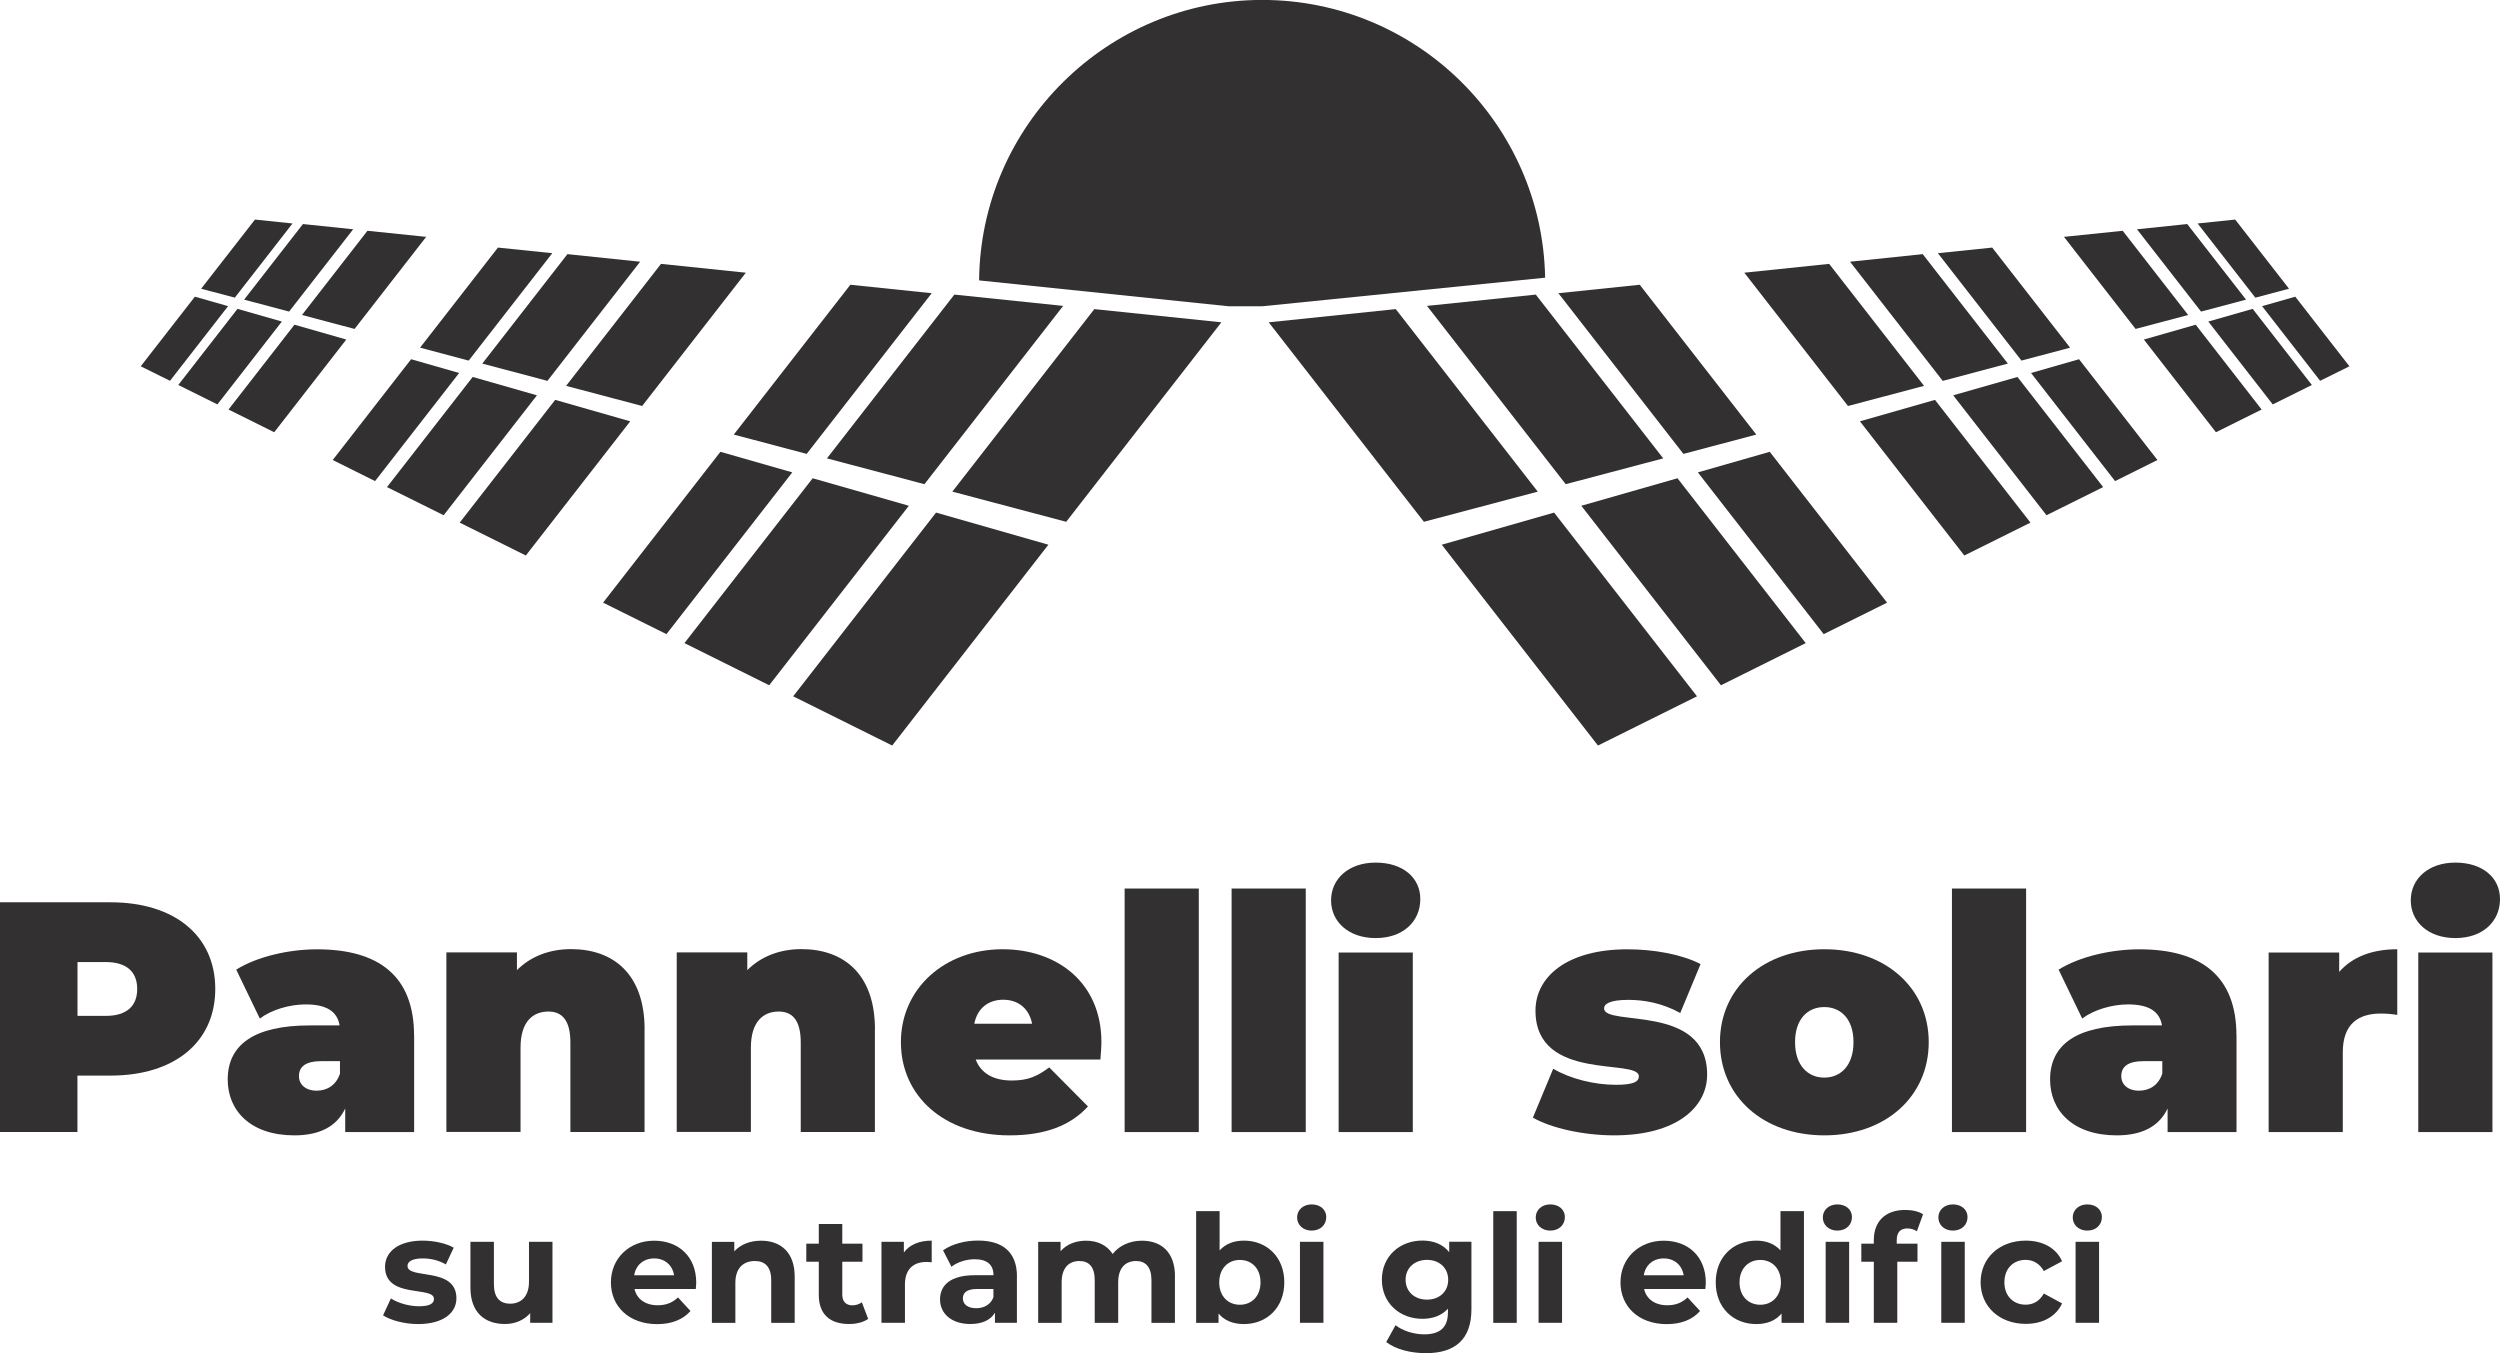
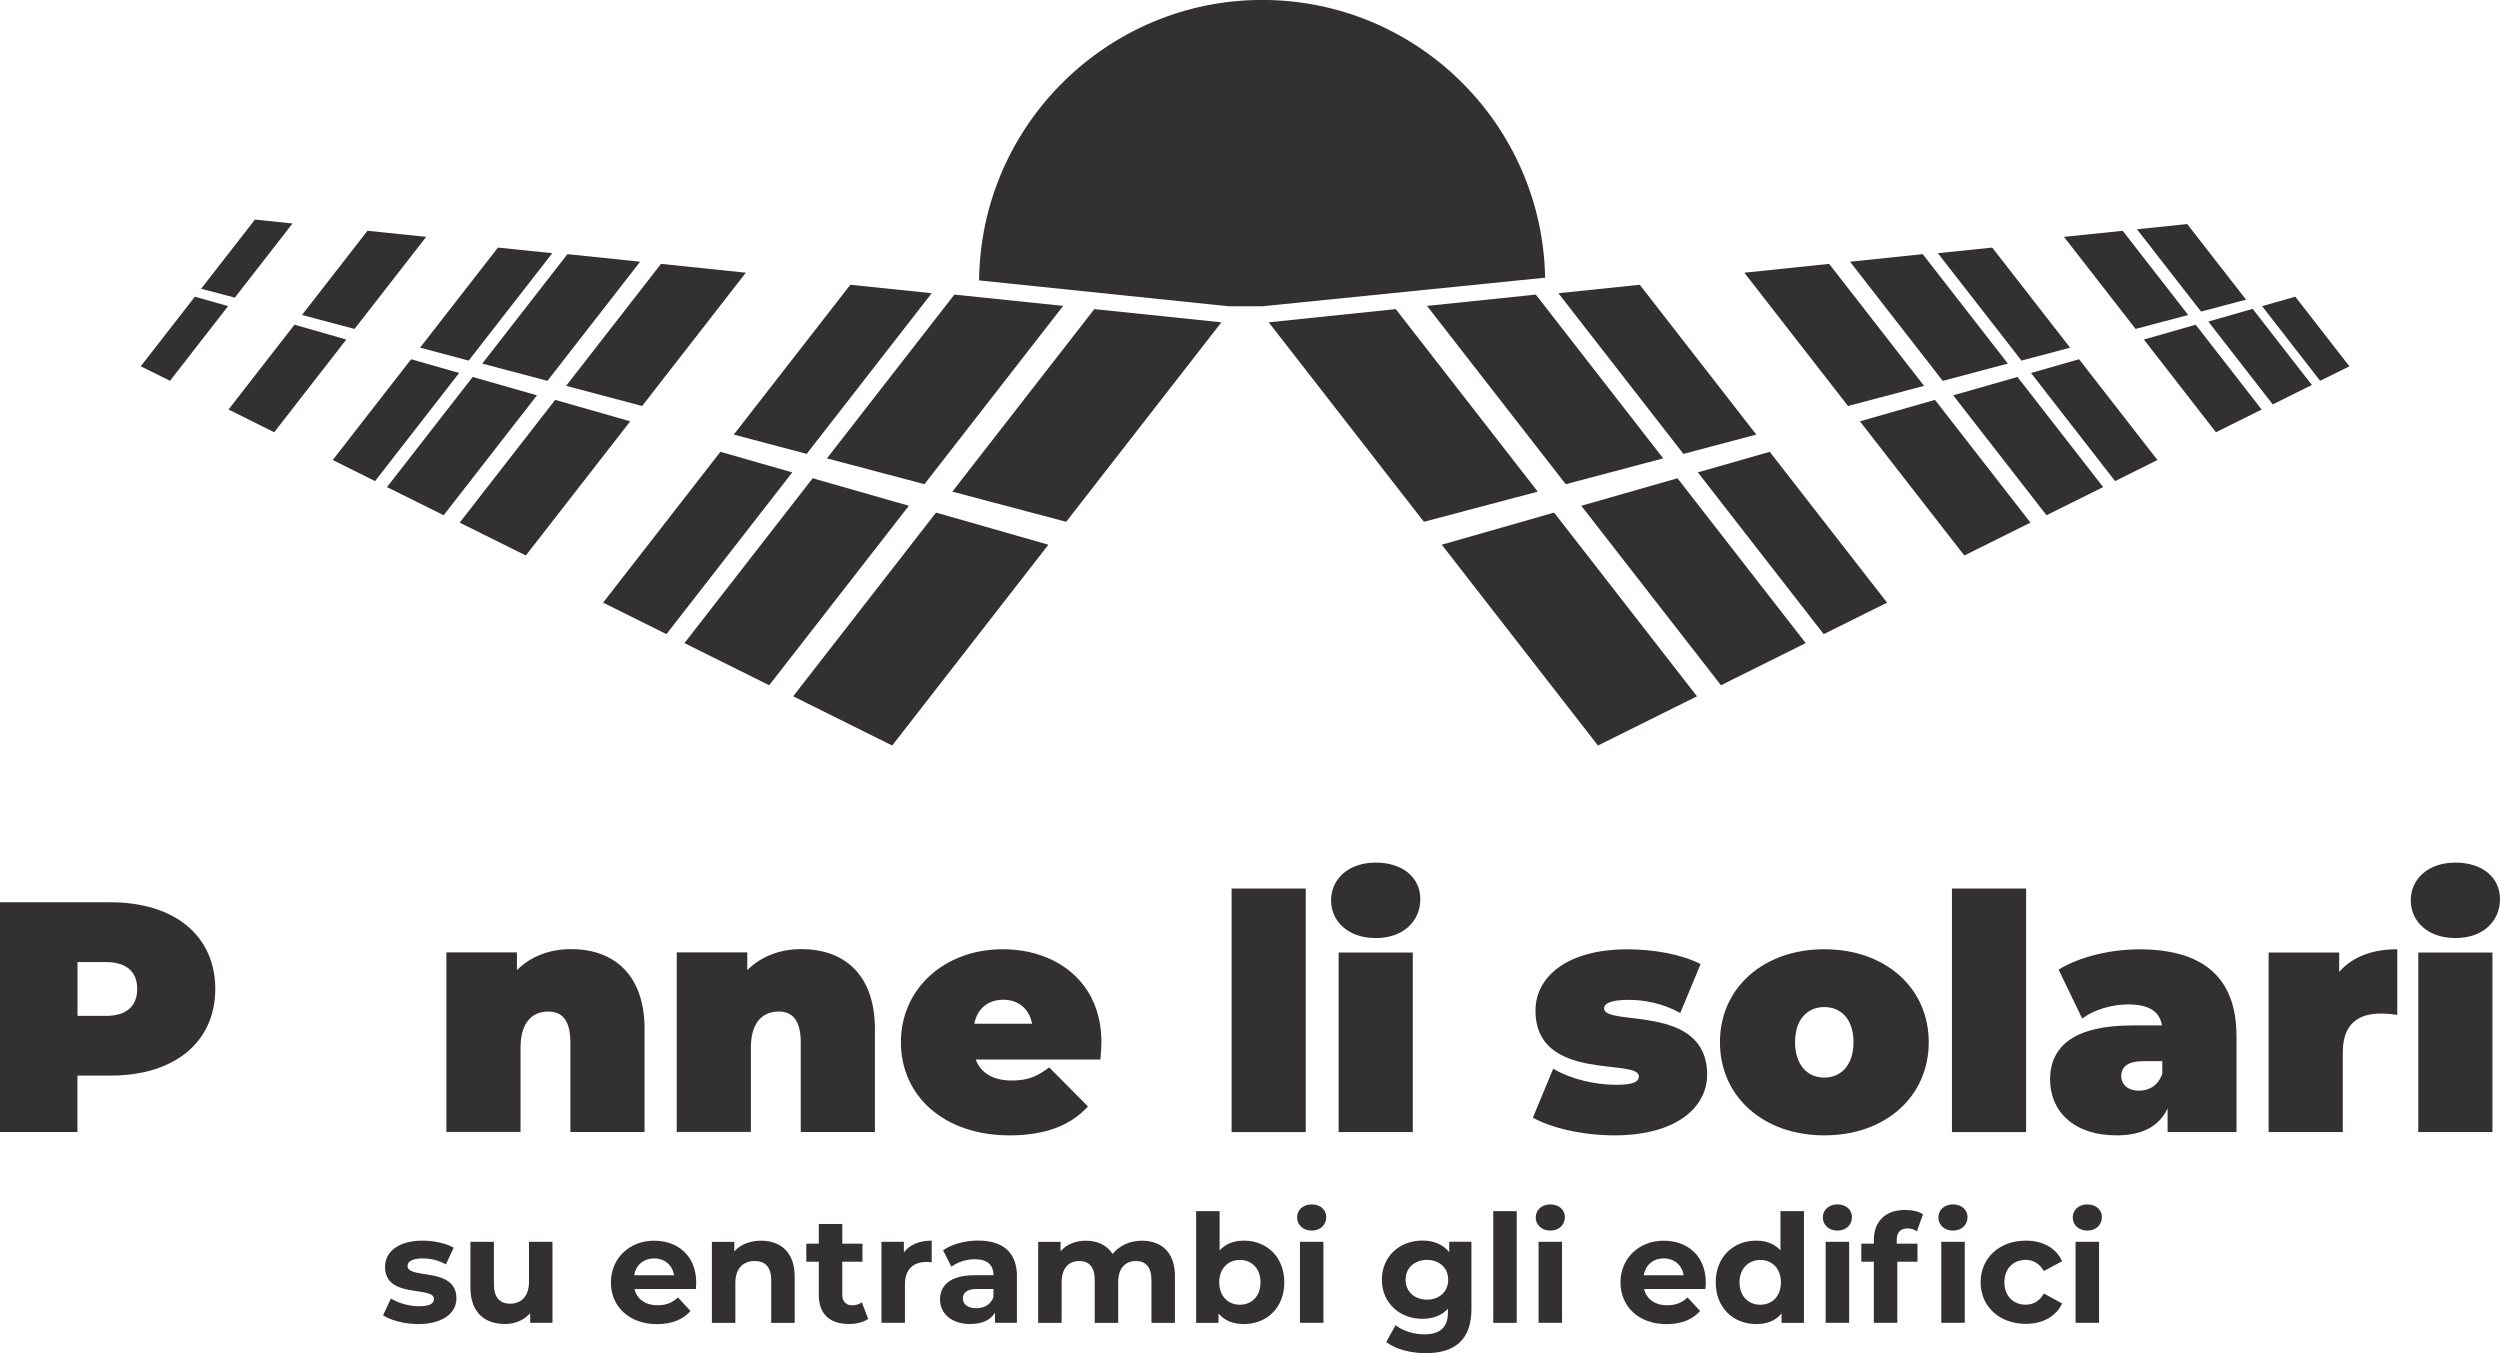
<svg xmlns="http://www.w3.org/2000/svg" id="Ebene_1" viewBox="0 0 396.13 214.42">
  <defs>
    <style>.cls-1{fill:#323031;}.cls-2{fill:#323031;}.cls-3{isolation:isolate;}</style>
  </defs>
  <g class="cls-3">
    <g class="cls-3">
      <path class="cls-1" d="M60.7,208.41l1.24-2.67c1.14.74,2.89,1.24,4.46,1.24,1.72,0,2.36-.45,2.36-1.17,0-2.1-7.75.05-7.75-5.08,0-2.43,2.19-4.15,5.94-4.15,1.76,0,3.72.41,4.94,1.12l-1.24,2.65c-1.26-.72-2.53-.95-3.7-.95-1.67,0-2.38.52-2.38,1.19,0,2.19,7.75.07,7.75,5.13,0,2.39-2.22,4.08-6.06,4.08-2.17,0-4.36-.6-5.56-1.38Z" />
      <path class="cls-1" d="M87.54,196.77v12.83h-3.53v-1.53c-.98,1.12-2.41,1.72-3.98,1.72-3.22,0-5.49-1.81-5.49-5.77v-7.25h3.72v6.7c0,2.15.95,3.1,2.6,3.1s2.96-1.1,2.96-3.46v-6.34h3.72Z" />
      <path class="cls-1" d="M110.25,204.24h-9.71c.36,1.6,1.72,2.58,3.67,2.58,1.36,0,2.34-.41,3.22-1.24l1.98,2.15c-1.19,1.36-2.98,2.08-5.29,2.08-4.44,0-7.32-2.79-7.32-6.61s2.93-6.61,6.84-6.61,6.68,2.53,6.68,6.65c0,.29-.05.69-.07,1ZM100.49,202.07h6.32c-.26-1.62-1.48-2.67-3.15-2.67s-2.91,1.03-3.17,2.67Z" />
      <path class="cls-1" d="M125.92,202.26v7.35h-3.72v-6.77c0-2.07-.95-3.03-2.6-3.03-1.79,0-3.08,1.1-3.08,3.46v6.34h-3.72v-12.83h3.55v1.5c1-1.1,2.5-1.69,4.25-1.69,3.03,0,5.32,1.77,5.32,5.68Z" />
      <path class="cls-1" d="M137.56,208.98c-.76.55-1.88.81-3.03.81-3.03,0-4.79-1.55-4.79-4.6v-5.27h-1.98v-2.86h1.98v-3.12h3.72v3.12h3.2v2.86h-3.2v5.22c0,1.1.6,1.69,1.6,1.69.55,0,1.1-.17,1.5-.48l1,2.62Z" />
      <path class="cls-1" d="M147.63,196.58v3.43c-.31-.02-.55-.05-.83-.05-2.05,0-3.41,1.12-3.41,3.58v6.06h-3.72v-12.83h3.55v1.69c.91-1.24,2.43-1.88,4.41-1.88Z" />
      <path class="cls-1" d="M161.13,202.28v7.32h-3.48v-1.6c-.69,1.17-2.03,1.79-3.91,1.79-3,0-4.79-1.67-4.79-3.89s1.6-3.84,5.51-3.84h2.96c0-1.6-.95-2.53-2.96-2.53-1.36,0-2.77.45-3.7,1.19l-1.33-2.6c1.41-1,3.48-1.55,5.53-1.55,3.91,0,6.18,1.81,6.18,5.7ZM157.41,205.55v-1.31h-2.55c-1.74,0-2.29.64-2.29,1.5,0,.93.79,1.55,2.1,1.55,1.24,0,2.31-.57,2.74-1.74Z" />
      <path class="cls-1" d="M186.17,202.26v7.35h-3.72v-6.77c0-2.07-.93-3.03-2.43-3.03-1.67,0-2.84,1.07-2.84,3.36v6.44h-3.72v-6.77c0-2.07-.88-3.03-2.43-3.03-1.65,0-2.81,1.07-2.81,3.36v6.44h-3.72v-12.83h3.55v1.48c.95-1.1,2.39-1.67,4.03-1.67,1.79,0,3.31.69,4.22,2.1,1.03-1.31,2.7-2.1,4.63-2.1,3.05,0,5.25,1.77,5.25,5.68Z" />
      <path class="cls-1" d="M203.5,203.19c0,4.03-2.79,6.61-6.39,6.61-1.72,0-3.1-.55-4.03-1.67v1.48h-3.55v-17.7h3.72v6.22c.95-1.05,2.27-1.55,3.86-1.55,3.6,0,6.39,2.58,6.39,6.61ZM199.73,203.19c0-2.22-1.41-3.55-3.27-3.55s-3.27,1.34-3.27,3.55,1.41,3.55,3.27,3.55,3.27-1.34,3.27-3.55Z" />
      <path class="cls-1" d="M205.53,192.91c0-1.17.93-2.07,2.31-2.07s2.31.86,2.31,2c0,1.24-.93,2.15-2.31,2.15s-2.31-.91-2.31-2.08ZM205.98,196.77h3.72v12.83h-3.72v-12.83Z" />
      <path class="cls-1" d="M233.15,196.77v10.68c0,4.77-2.58,6.96-7.2,6.96-2.43,0-4.79-.6-6.3-1.76l1.48-2.67c1.1.88,2.89,1.45,4.53,1.45,2.62,0,3.77-1.19,3.77-3.51v-.55c-.98,1.07-2.38,1.6-4.05,1.6-3.55,0-6.42-2.46-6.42-6.2s2.86-6.2,6.42-6.2c1.79,0,3.27.6,4.25,1.84v-1.65h3.53ZM229.47,202.78c0-1.88-1.41-3.15-3.36-3.15s-3.39,1.26-3.39,3.15,1.43,3.15,3.39,3.15,3.36-1.26,3.36-3.15Z" />
      <path class="cls-1" d="M236.61,191.91h3.72v17.7h-3.72v-17.7Z" />
      <path class="cls-1" d="M243.34,192.91c0-1.17.93-2.07,2.31-2.07s2.31.86,2.31,2c0,1.24-.93,2.15-2.31,2.15s-2.31-.91-2.31-2.08ZM243.79,196.77h3.72v12.83h-3.72v-12.83Z" />
      <path class="cls-1" d="M270.22,204.24h-9.71c.36,1.6,1.72,2.58,3.67,2.58,1.36,0,2.34-.41,3.22-1.24l1.98,2.15c-1.19,1.36-2.98,2.08-5.29,2.08-4.44,0-7.32-2.79-7.32-6.61s2.93-6.61,6.84-6.61,6.68,2.53,6.68,6.65c0,.29-.05.69-.07,1ZM260.46,202.07h6.32c-.26-1.62-1.48-2.67-3.15-2.67s-2.91,1.03-3.17,2.67Z" />
      <path class="cls-1" d="M285.84,191.91v17.7h-3.55v-1.48c-.93,1.12-2.29,1.67-4.01,1.67-3.63,0-6.42-2.58-6.42-6.61s2.79-6.61,6.42-6.61c1.57,0,2.91.5,3.84,1.55v-6.22h3.72ZM282.19,203.19c0-2.22-1.43-3.55-3.27-3.55s-3.29,1.34-3.29,3.55,1.43,3.55,3.29,3.55,3.27-1.34,3.27-3.55Z" />
      <path class="cls-1" d="M288.83,192.91c0-1.17.93-2.07,2.31-2.07s2.31.86,2.31,2c0,1.24-.93,2.15-2.31,2.15s-2.31-.91-2.31-2.08ZM289.28,196.77h3.72v12.83h-3.72v-12.83Z" />
      <path class="cls-1" d="M300.54,196.51v.55h3.29v2.86h-3.2v9.68h-3.72v-9.68h-1.98v-2.86h1.98v-.57c0-2.89,1.76-4.77,4.96-4.77,1.05,0,2.15.21,2.84.69l-.98,2.69c-.41-.29-.93-.45-1.5-.45-1.1,0-1.69.6-1.69,1.86ZM307.14,192.91c0-1.17.93-2.07,2.31-2.07s2.31.86,2.31,2c0,1.24-.93,2.15-2.31,2.15s-2.31-.91-2.31-2.08ZM307.6,196.77h3.72v12.83h-3.72v-12.83Z" />
      <path class="cls-1" d="M313.83,203.19c0-3.86,2.98-6.61,7.16-6.61,2.69,0,4.82,1.17,5.75,3.27l-2.89,1.55c-.69-1.22-1.72-1.77-2.89-1.77-1.88,0-3.36,1.31-3.36,3.55s1.48,3.55,3.36,3.55c1.17,0,2.19-.52,2.89-1.77l2.89,1.57c-.93,2.05-3.05,3.24-5.75,3.24-4.17,0-7.16-2.74-7.16-6.61Z" />
      <path class="cls-1" d="M328.43,192.91c0-1.17.93-2.07,2.31-2.07s2.31.86,2.31,2c0,1.24-.93,2.15-2.31,2.15s-2.31-.91-2.31-2.08ZM328.88,196.77h3.72v12.83h-3.72v-12.83Z" />
    </g>
  </g>
  <g class="cls-3">
    <g class="cls-3">
      <path class="cls-1" d="M34.11,156.7c0,8.42-6.45,13.73-16.59,13.73h-5.25v8.94H0v-36.4h17.52c10.14,0,16.59,5.3,16.59,13.73ZM21.74,156.7c0-2.65-1.61-4.26-4.99-4.26h-4.47v8.53h4.47c3.38,0,4.99-1.61,4.99-4.26Z" />
-       <path class="cls-1" d="M65.62,164.09v15.29h-10.92v-3.74c-1.35,2.86-4.06,4.26-8.06,4.26-6.97,0-10.56-3.95-10.56-8.84,0-5.51,4.16-8.58,13-8.58h4.73c-.36-2.18-2.03-3.33-5.36-3.33-2.55,0-5.41.83-7.28,2.24l-3.74-7.75c3.33-2.08,8.37-3.22,12.79-3.22,9.78,0,15.39,4.21,15.39,13.68ZM53.87,170.12v-1.98h-2.91c-2.5,0-3.59.83-3.59,2.39,0,1.3,1.04,2.29,2.81,2.29,1.61,0,3.07-.83,3.69-2.7Z" />
      <path class="cls-1" d="M102.13,163.15v16.22h-11.75v-14.2c0-3.54-1.35-4.89-3.48-4.89-2.39,0-4.42,1.51-4.42,5.72v13.36h-11.75v-28.45h11.18v2.81c2.24-2.24,5.25-3.33,8.58-3.33,6.55,0,11.65,3.8,11.65,12.74Z" />
      <path class="cls-1" d="M138.63,163.15v16.22h-11.75v-14.2c0-3.54-1.35-4.89-3.48-4.89-2.39,0-4.42,1.51-4.42,5.72v13.36h-11.75v-28.45h11.18v2.81c2.24-2.24,5.25-3.33,8.58-3.33,6.55,0,11.65,3.8,11.65,12.74Z" />
      <path class="cls-1" d="M174.36,167.88h-19.76c.83,2.18,2.81,3.33,5.72,3.33,2.6,0,4.06-.68,5.93-2.08l6.14,6.19c-2.76,3.02-6.76,4.58-12.43,4.58-10.45,0-17.21-6.29-17.21-14.77s6.92-14.72,16.12-14.72c8.42,0,15.65,5.1,15.65,14.72,0,.83-.1,1.92-.16,2.76ZM154.39,162.21h9.15c-.47-2.39-2.18-3.8-4.58-3.8s-4.11,1.4-4.58,3.8Z" />
-       <path class="cls-1" d="M178.2,140.79h11.75v38.59h-11.75v-38.59Z" />
      <path class="cls-1" d="M195.15,140.79h11.75v38.59h-11.75v-38.59Z" />
      <path class="cls-1" d="M210.91,142.66c0-3.38,2.76-5.98,7.07-5.98s7.07,2.39,7.07,5.77c0,3.59-2.76,6.19-7.07,6.19s-7.07-2.6-7.07-5.98ZM212.11,150.93h11.75v28.45h-11.75v-28.45Z" />
      <path class="cls-1" d="M242.89,177.09l3.22-7.75c2.7,1.61,6.55,2.55,9.93,2.55,2.86,0,3.64-.52,3.64-1.35,0-2.91-16.38.99-16.38-10.4,0-5.36,4.99-9.72,14.56-9.72,4.16,0,8.58.78,11.6,2.34l-3.22,7.75c-2.91-1.61-5.82-2.08-8.22-2.08-3.02,0-3.85.68-3.85,1.35,0,2.96,16.33-.88,16.33,10.5,0,5.15-4.84,9.62-14.72,9.62-4.89,0-9.98-1.14-12.9-2.81Z" />
      <path class="cls-1" d="M272.53,165.13c0-8.63,6.92-14.72,16.54-14.72s16.54,6.08,16.54,14.72-6.86,14.77-16.54,14.77-16.54-6.14-16.54-14.77ZM293.69,165.13c0-3.69-2.03-5.56-4.63-5.56s-4.63,1.87-4.63,5.56,2.03,5.62,4.63,5.62,4.63-1.92,4.63-5.62Z" />
      <path class="cls-1" d="M309.29,140.79h11.75v38.59h-11.75v-38.59Z" />
      <path class="cls-1" d="M354.38,164.09v15.29h-10.92v-3.74c-1.35,2.86-4.06,4.26-8.06,4.26-6.97,0-10.56-3.95-10.56-8.84,0-5.51,4.16-8.58,13-8.58h4.73c-.36-2.18-2.03-3.33-5.36-3.33-2.55,0-5.41.83-7.28,2.24l-3.74-7.75c3.33-2.08,8.37-3.22,12.79-3.22,9.78,0,15.39,4.21,15.39,13.68ZM342.62,170.12v-1.98h-2.91c-2.5,0-3.59.83-3.59,2.39,0,1.3,1.04,2.29,2.81,2.29,1.61,0,3.07-.83,3.69-2.7Z" />
      <path class="cls-1" d="M379.85,150.41v10.4c-1.04-.16-1.77-.21-2.6-.21-3.54,0-6.03,1.61-6.03,6.14v12.64h-11.75v-28.45h11.18v3.07c2.08-2.39,5.25-3.59,9.2-3.59Z" />
      <path class="cls-1" d="M381.99,142.66c0-3.38,2.76-5.98,7.07-5.98s7.07,2.39,7.07,5.77c0,3.59-2.76,6.19-7.07,6.19s-7.07-2.6-7.07-5.98ZM383.18,150.93h11.75v28.45h-11.75v-28.45Z" />
    </g>
  </g>
  <path class="cls-2" d="M288.97,100.48c3.35-1.66,6.7-3.33,10.04-4.99-6.2-7.97-12.39-15.93-18.59-23.9-3.8,1.09-7.6,2.17-11.39,3.26l19.94,25.63Z" />
  <path class="cls-2" d="M266.74,71.92c3.85-1.02,7.7-2.04,11.55-3.06-6.16-7.91-12.31-15.83-18.47-23.74-4.3.45-8.59.89-12.89,1.34l19.81,25.46Z" />
  <path class="cls-2" d="M221.16,48.98c-6.71.7-13.42,1.39-20.13,2.09,8.2,10.54,16.39,21.07,24.59,31.61,6.01-1.59,12.03-3.19,18.04-4.78l-22.49-28.91Z" />
  <path class="cls-2" d="M246.25,81.22c-5.93,1.7-11.86,3.39-17.8,5.09,8.25,10.61,16.5,21.21,24.75,31.82,5.23-2.6,10.46-5.2,15.69-7.8l-22.64-29.11Z" />
  <path class="cls-2" d="M272.69,108.58c4.48-2.23,8.96-4.45,13.43-6.68l-20.32-26.12c-5.08,1.45-10.16,2.91-15.24,4.36l22.13,28.44Z" />
  <path class="cls-2" d="M248.09,76.72c5.15-1.36,10.3-2.73,15.45-4.09l-20.19-25.95c-5.75.6-11.49,1.19-17.24,1.79l21.98,28.25Z" />
  <path class="cls-2" d="M335.14,76.23c2.24-1.11,4.47-2.22,6.71-3.34-4.14-5.32-8.28-10.65-12.42-15.97-2.54.73-5.08,1.45-7.61,2.18l13.32,17.13Z" />
  <path class="cls-2" d="M320.29,57.14c2.57-.68,5.14-1.36,7.72-2.05-4.11-5.29-8.23-10.58-12.34-15.86-2.87.3-5.74.6-8.61.89l13.24,17.01Z" />
  <path class="cls-2" d="M289.84,41.81c-4.48.47-8.97.93-13.45,1.4,5.48,7.04,10.95,14.08,16.43,21.12,4.02-1.06,8.04-2.13,12.05-3.19l-15.03-19.32Z" />
  <path class="cls-2" d="M306.6,63.36c-3.96,1.13-7.93,2.27-11.89,3.4,5.51,7.09,11.02,14.17,16.54,21.26,3.49-1.74,6.99-3.47,10.48-5.21l-15.13-19.45Z" />
  <path class="cls-2" d="M324.27,81.64c2.99-1.49,5.98-2.98,8.98-4.46l-13.58-17.45c-3.39.97-6.79,1.94-10.18,2.91l14.78,19Z" />
  <path class="cls-2" d="M307.83,60.35c3.44-.91,6.88-1.82,10.32-2.74l-13.49-17.34c-3.84.4-7.68.8-11.52,1.2l14.69,18.88Z" />
  <path class="cls-2" d="M367.63,60.34c1.55-.77,3.09-1.54,4.64-2.3-2.86-3.68-5.72-7.35-8.58-11.03-1.75.5-3.51,1-5.26,1.5l9.2,11.83Z" />
-   <path class="cls-2" d="M357.37,47.16c1.78-.47,3.55-.94,5.33-1.41-2.84-3.65-5.68-7.31-8.53-10.96-1.98.21-3.97.41-5.95.62l9.14,11.75Z" />
  <path class="cls-2" d="M336.33,36.57c-3.1.32-6.19.64-9.29.96,3.78,4.86,7.57,9.73,11.35,14.59,2.77-.74,5.55-1.47,8.33-2.21l-10.38-13.35Z" />
  <path class="cls-2" d="M347.91,51.45c-2.74.78-5.48,1.57-8.21,2.35,3.81,4.9,7.62,9.79,11.42,14.69,2.41-1.2,4.83-2.4,7.24-3.6l-10.45-13.44Z" />
  <path class="cls-2" d="M360.12,64.08c2.07-1.03,4.13-2.06,6.2-3.08l-9.38-12.06c-2.34.67-4.69,1.34-7.03,2.01l10.21,13.13Z" />
  <path class="cls-2" d="M348.76,49.37c2.38-.63,4.75-1.26,7.13-1.89l-9.32-11.98c-2.65.28-5.3.55-7.96.83l10.15,13.04Z" />
  <path class="cls-2" d="M105.6,100.48c-3.35-1.66-6.7-3.33-10.04-4.99,6.2-7.97,12.39-15.93,18.59-23.9,3.8,1.09,7.6,2.17,11.39,3.26l-19.94,25.63Z" />
  <path class="cls-2" d="M127.82,71.92c-3.85-1.02-7.7-2.04-11.55-3.06,6.16-7.91,12.31-15.83,18.47-23.74,4.3.45,8.59.89,12.89,1.34l-19.81,25.46Z" />
  <path class="cls-2" d="M173.4,48.98c6.71.7,13.42,1.39,20.13,2.09-8.2,10.54-16.39,21.07-24.59,31.61-6.01-1.59-12.03-3.19-18.04-4.78l22.49-28.91Z" />
  <path class="cls-2" d="M148.32,81.22c5.93,1.7,11.86,3.39,17.8,5.09-8.25,10.61-16.5,21.21-24.75,31.82-5.23-2.6-10.46-5.2-15.69-7.8l22.64-29.11Z" />
  <path class="cls-2" d="M121.88,108.58c-4.48-2.23-8.96-4.45-13.43-6.68l20.32-26.12c5.08,1.45,10.16,2.91,15.24,4.36l-22.13,28.44Z" />
  <path class="cls-2" d="M146.48,76.72c-5.15-1.36-10.3-2.73-15.45-4.09l20.19-25.95c5.75.6,11.49,1.19,17.24,1.79l-21.98,28.25Z" />
  <path class="cls-2" d="M59.43,76.23c-2.24-1.11-4.47-2.22-6.71-3.34,4.14-5.32,8.28-10.65,12.42-15.97,2.54.73,5.08,1.45,7.61,2.18l-13.32,17.13Z" />
  <path class="cls-2" d="M74.28,57.14c-2.57-.68-5.14-1.36-7.72-2.05,4.11-5.29,8.23-10.58,12.34-15.86,2.87.3,5.74.6,8.61.89l-13.24,17.01Z" />
  <path class="cls-2" d="M104.73,41.81c4.48.47,8.97.93,13.45,1.4-5.48,7.04-10.95,14.08-16.43,21.12-4.02-1.06-8.04-2.13-12.05-3.19l15.03-19.32Z" />
  <path class="cls-2" d="M87.97,63.36c3.96,1.13,7.93,2.27,11.89,3.4-5.51,7.09-11.02,14.17-16.54,21.26-3.49-1.74-6.99-3.47-10.48-5.21l15.13-19.45Z" />
  <path class="cls-2" d="M70.3,81.64c-2.99-1.49-5.98-2.98-8.98-4.46l13.58-17.45c3.39.97,6.79,1.94,10.18,2.91l-14.78,19Z" />
  <path class="cls-2" d="M86.74,60.35c-3.44-.91-6.88-1.82-10.32-2.74l13.49-17.34c3.84.4,7.68.8,11.52,1.2l-14.69,18.88Z" />
  <path class="cls-2" d="M26.94,60.34c-1.55-.77-3.09-1.54-4.64-2.3,2.86-3.68,5.72-7.35,8.58-11.03,1.75.5,3.51,1,5.26,1.5l-9.2,11.83Z" />
  <path class="cls-2" d="M37.2,47.16c-1.78-.47-3.55-.94-5.33-1.41,2.84-3.65,5.68-7.31,8.53-10.96,1.98.21,3.97.41,5.95.62l-9.14,11.75Z" />
  <path class="cls-2" d="M58.24,36.57c3.1.32,6.19.64,9.29.96-3.78,4.86-7.57,9.73-11.35,14.59-2.77-.74-5.55-1.47-8.33-2.21l10.38-13.35Z" />
  <path class="cls-2" d="M46.66,51.45c2.74.78,5.48,1.57,8.21,2.35-3.81,4.9-7.62,9.79-11.42,14.69-2.41-1.2-4.83-2.4-7.24-3.6l10.45-13.44Z" />
-   <path class="cls-2" d="M34.45,64.08c-2.07-1.03-4.13-2.06-6.2-3.08l9.38-12.06c2.34.67,4.69,1.34,7.03,2.01l-10.21,13.13Z" />
-   <path class="cls-2" d="M45.81,49.37c-2.38-.63-4.75-1.26-7.13-1.89l9.32-11.98c2.65.28,5.3.55,7.96.83l-10.15,13.04Z" />
  <path class="cls-2" d="M194.57,48.53h5.43l44.83-4.53c-.46-24.38-20.35-44.01-44.84-44.01s-44.62,19.86-44.85,44.44l39.44,4.09Z" />
</svg>